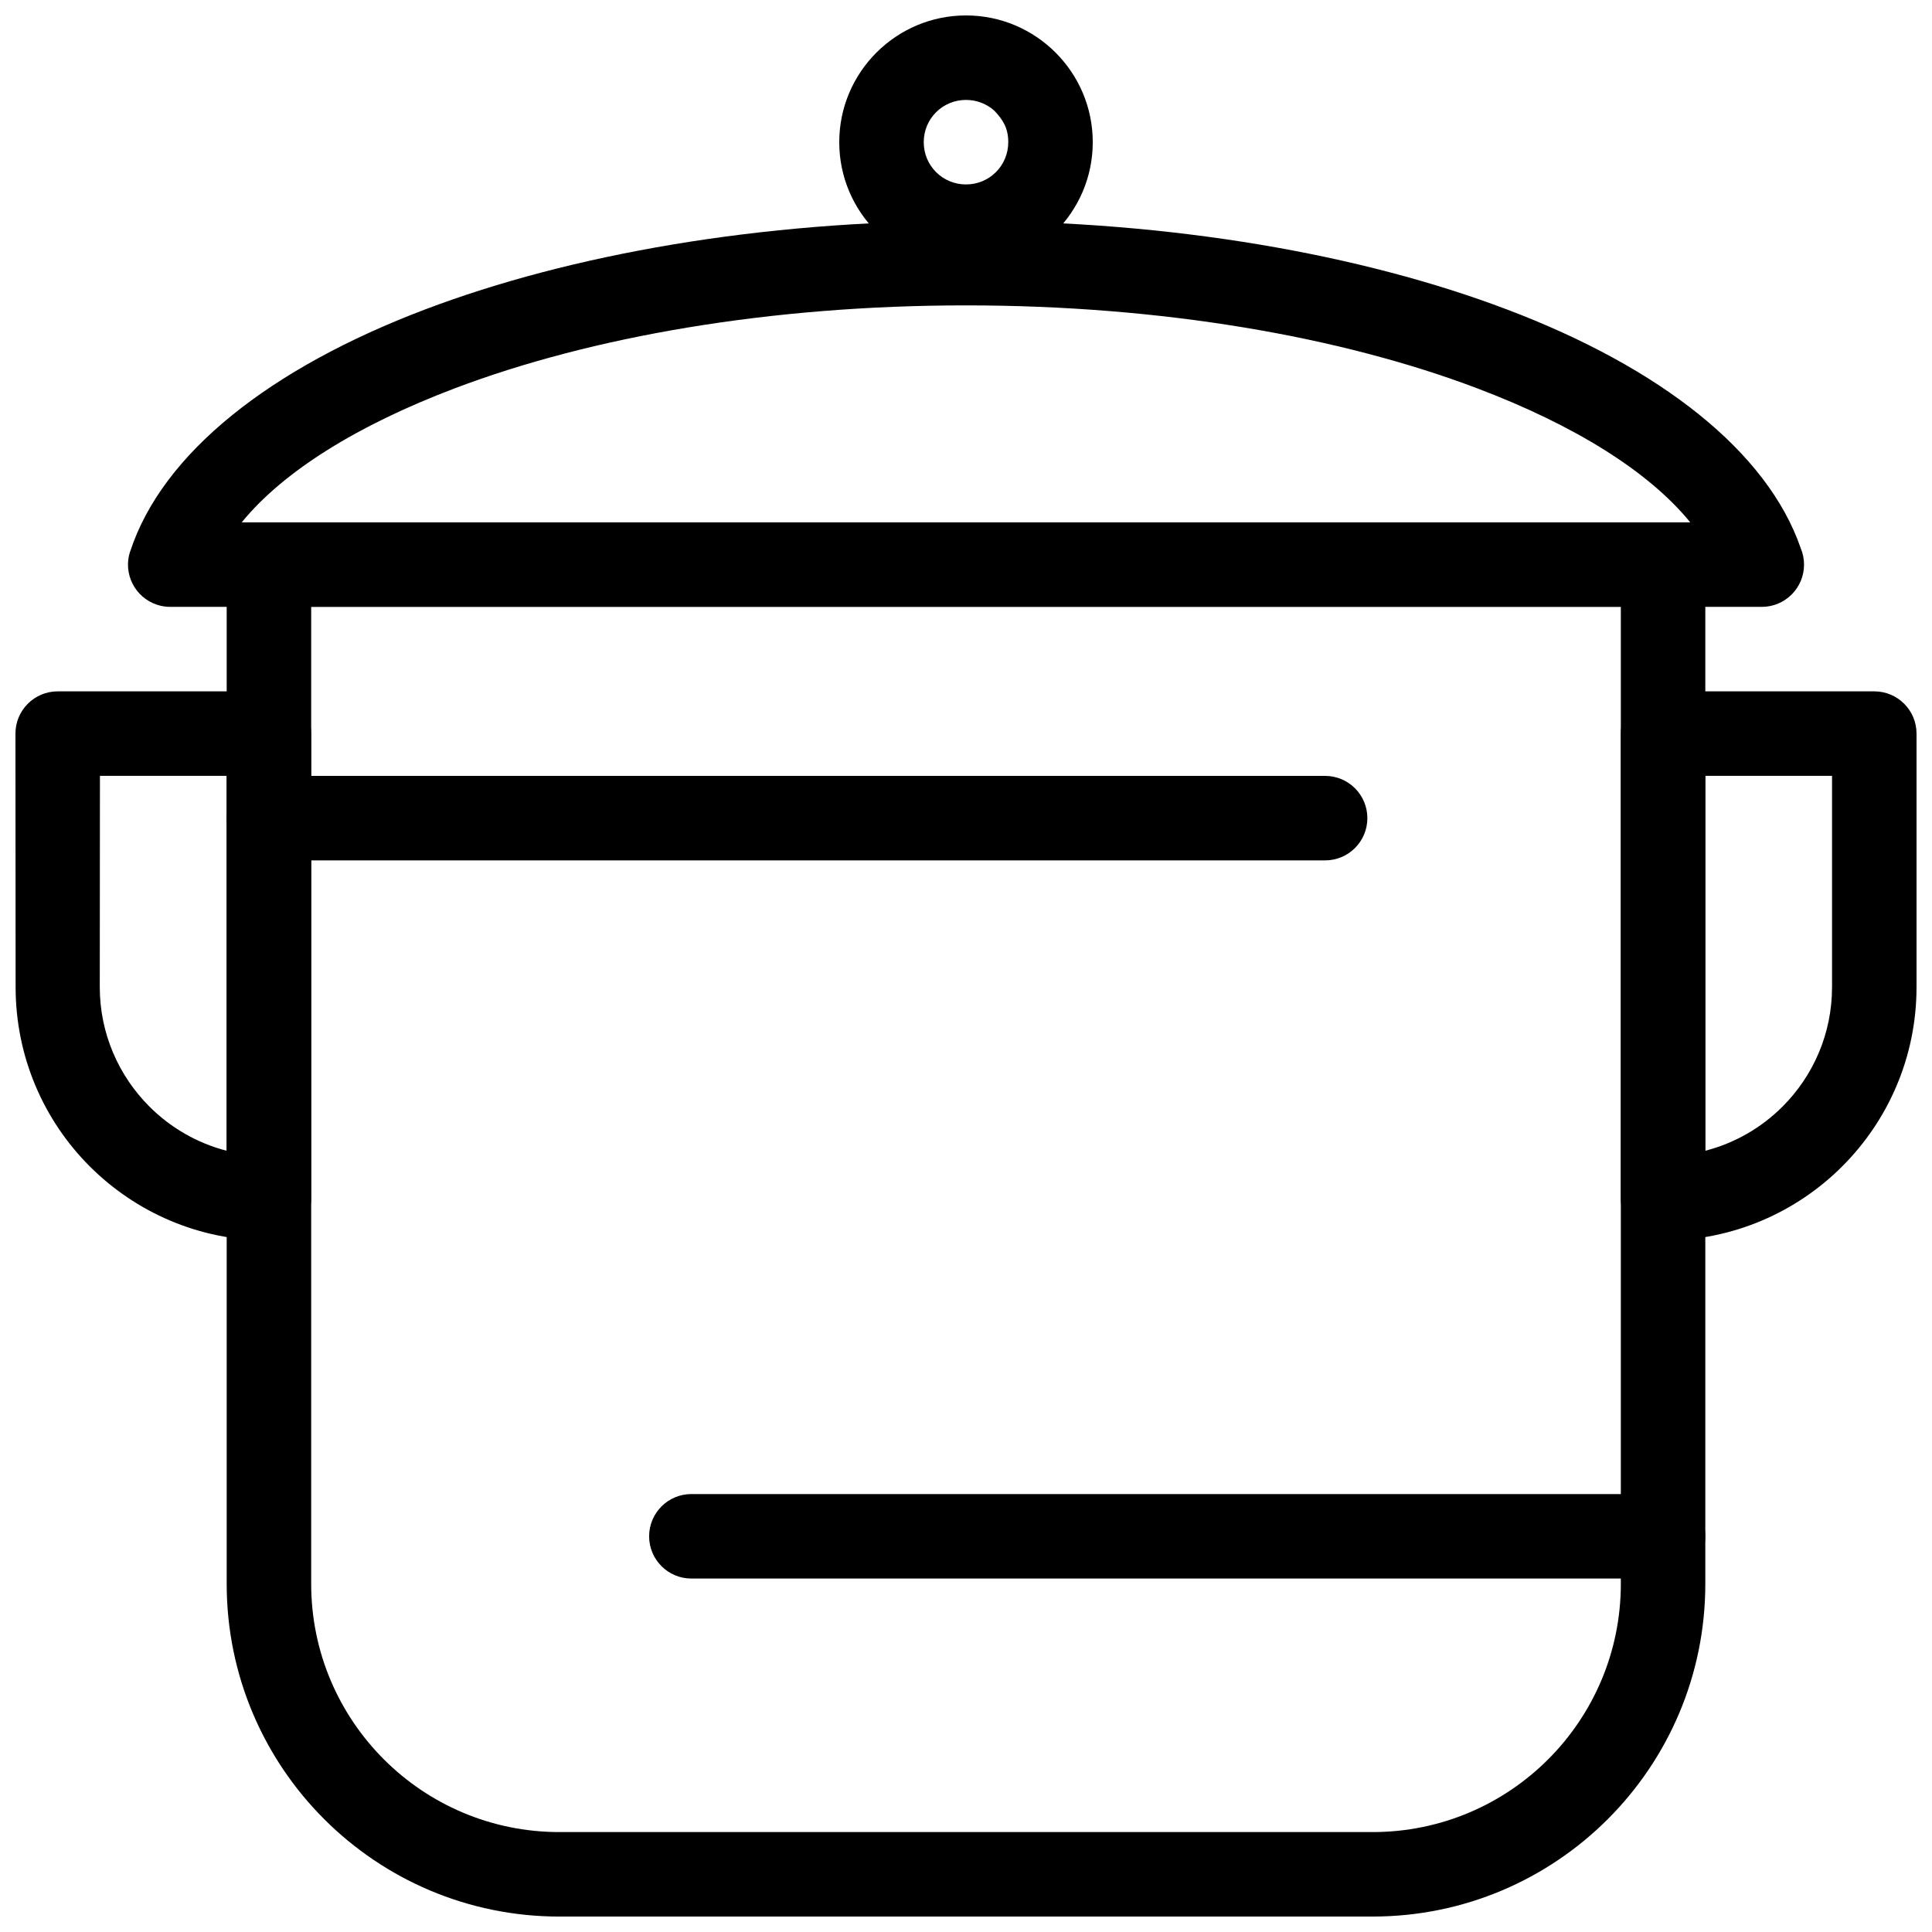
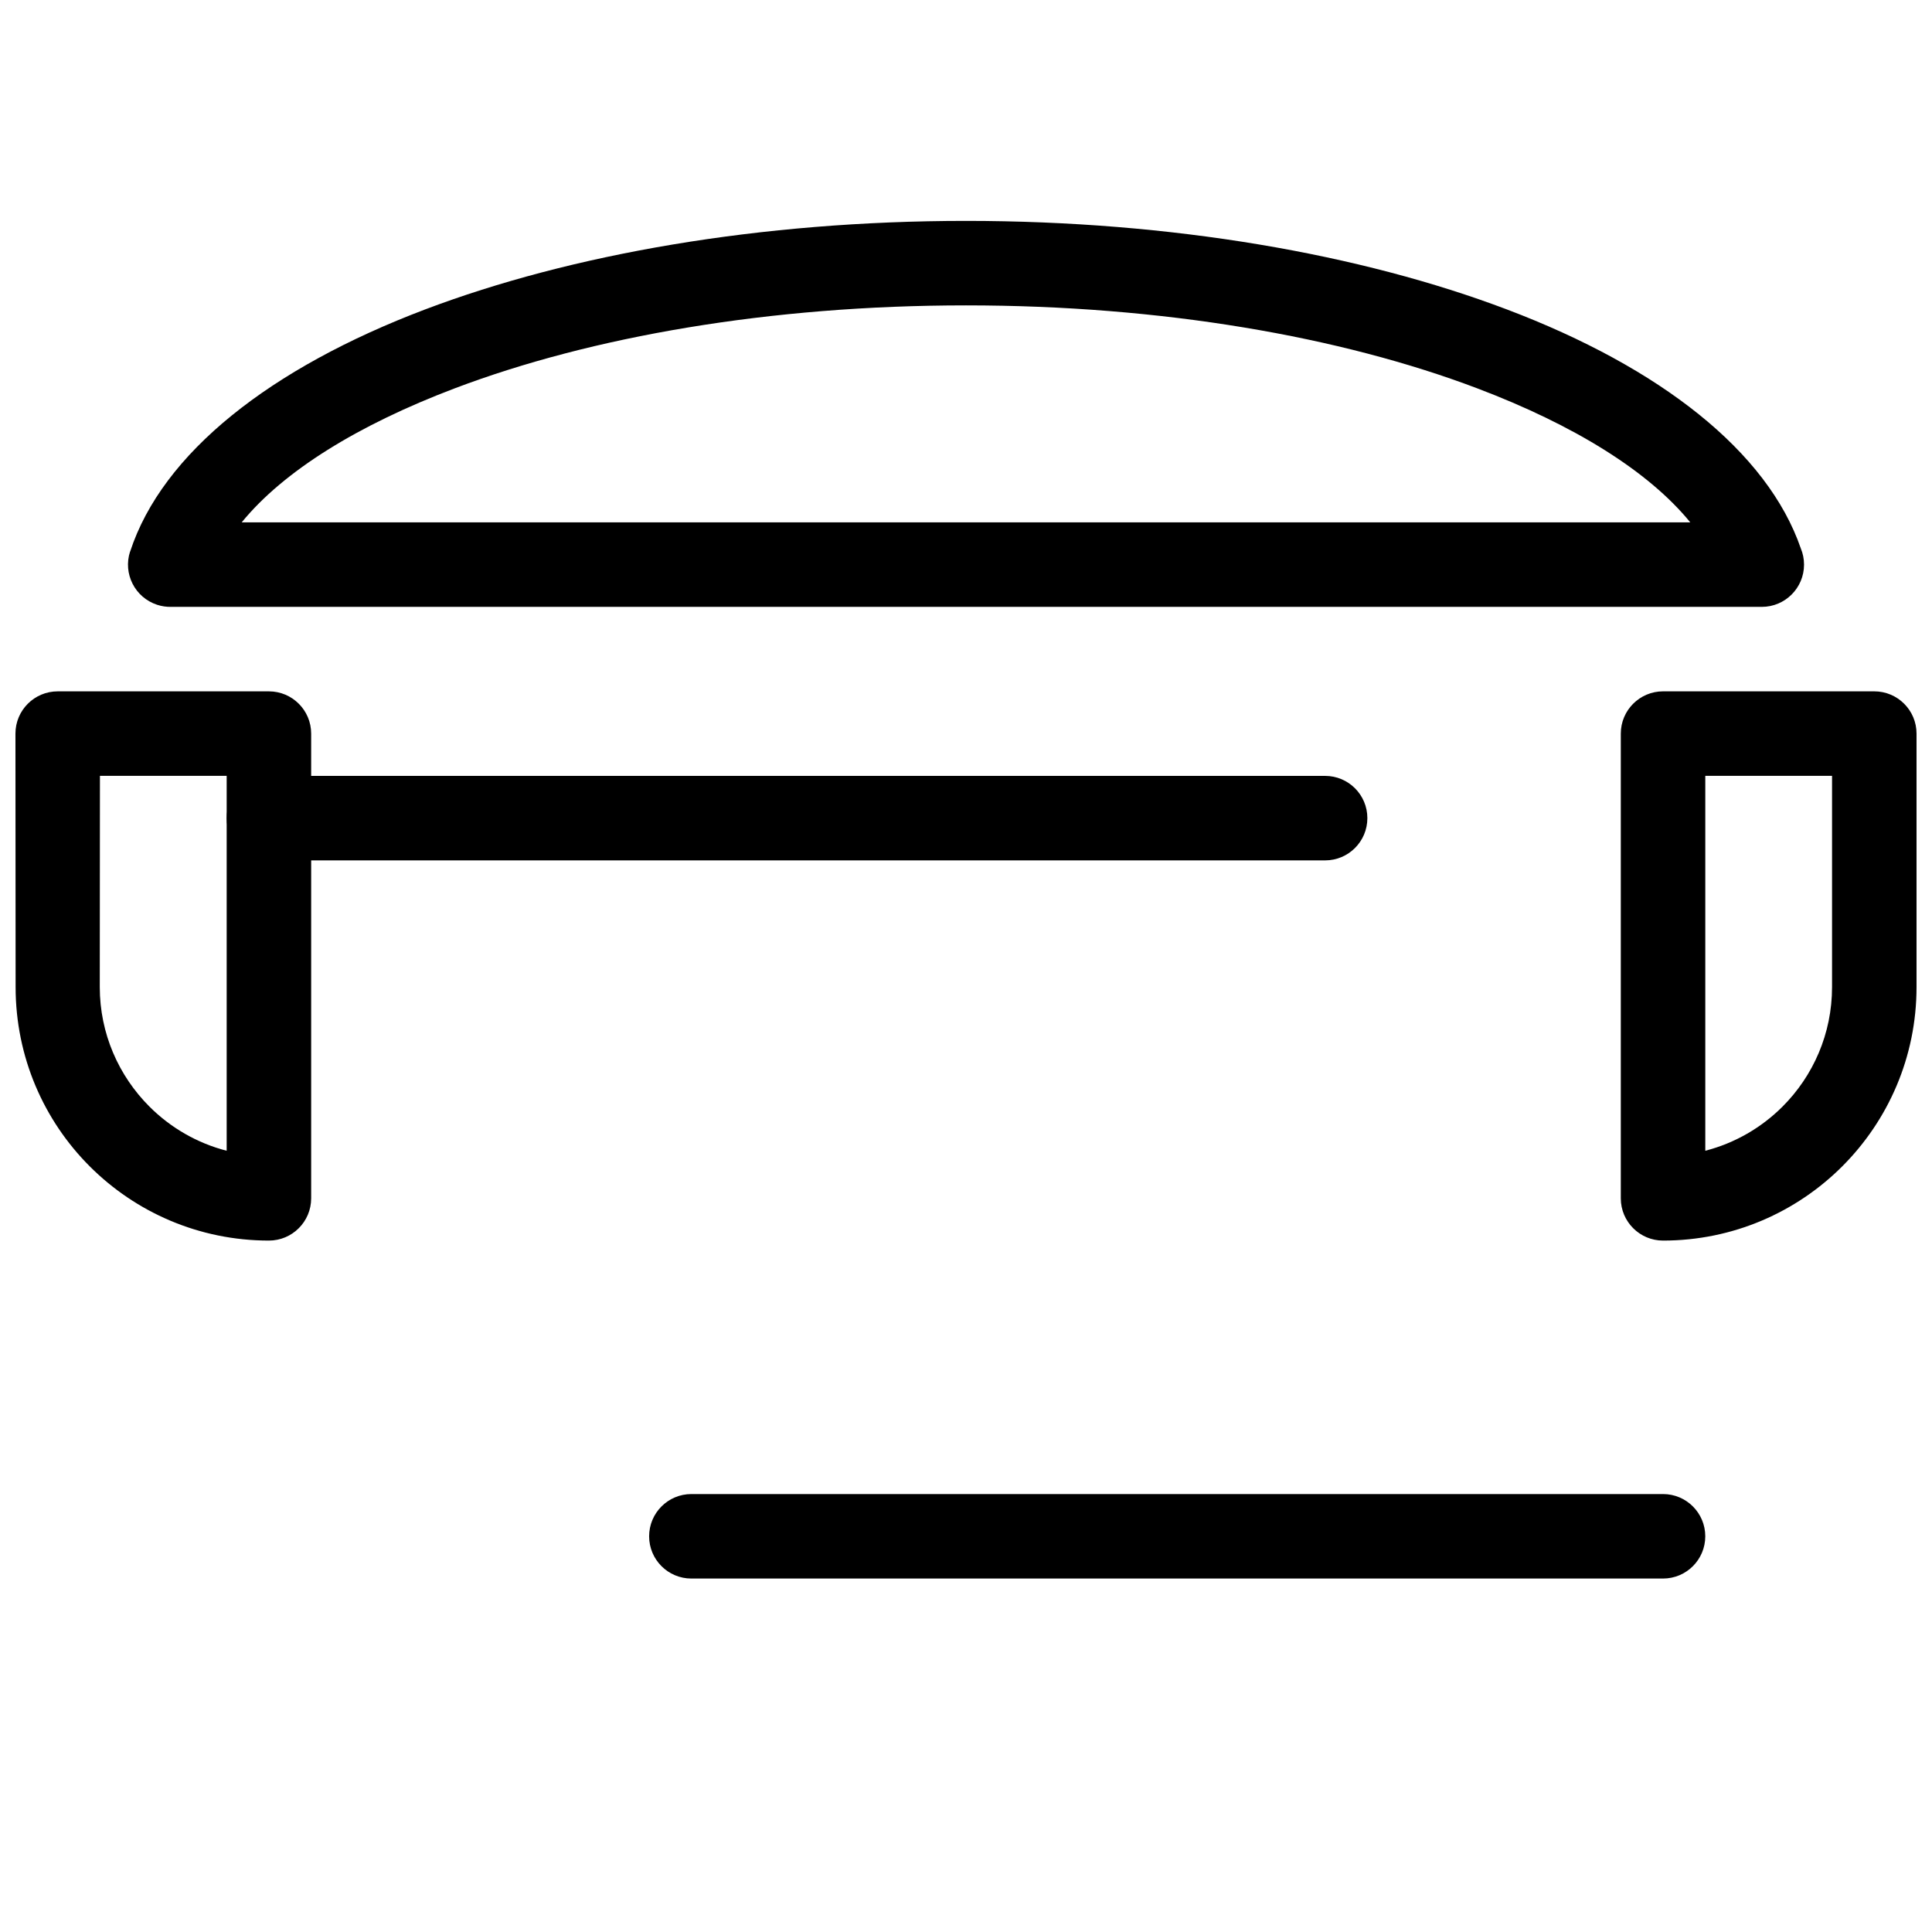
<svg xmlns="http://www.w3.org/2000/svg" width="800px" height="800px" version="1.1" viewBox="144 144 512 512">
  <defs>
    <clipPath id="d">
      <path d="m366 148.09h68v67.906h-68z" />
    </clipPath>
    <clipPath id="c">
-       <path d="m204 282h392v369.9h-392z" />
-     </clipPath>
+       </clipPath>
    <clipPath id="b">
      <path d="m573 327h78.902v146h-78.902z" />
    </clipPath>
    <clipPath id="a">
      <path d="m148.09 327h78.906v146h-78.906z" />
    </clipPath>
  </defs>
  <g clip-path="url(#d)">
-     <path d="m411.2 181.68c0-3.684-1.371-5.906-3.684-8.344-1.984-1.773-4.617-2.856-7.516-2.856-6.227 0-11.199 4.981-11.199 11.199 0 6.227 4.981 11.199 11.199 11.199 6.227 0 11.199-4.981 11.199-11.199zm22.391 0c0 18.516-15.066 33.59-33.59 33.59-18.516 0-33.59-15.062-33.59-33.59 0-18.516 15.066-33.59 33.59-33.59 18.516 0 33.59 15.062 33.59 33.59z" />
-   </g>
+     </g>
  <path d="m400 224.93c-51.98 0-99.324 8.285-135.46 21.973-25.723 9.746-45.43 21.973-56.488 35.531h383.89c-11.059-13.562-30.766-25.789-56.488-35.531-36.133-13.688-83.477-21.973-135.46-21.973zm-143.33 1.07c38.582-14.613 88.703-23.461 143.33-23.461s104.75 8.848 143.33 23.461c40.605 15.383 69.055 37.598 77.914 63.363 0.547 1.316 0.844 2.758 0.844 4.269 0 6.184-5.016 11.195-11.195 11.195h-421.57c-1.219 0.023-2.461-0.156-3.688-0.555-5.875-1.922-9.082-8.246-7.16-14.121l0.02 0.004c8.539-26.102 37.164-48.617 78.184-64.16z" />
  <g clip-path="url(#c)">
    <path d="m507.75 651.91h-215.5c-24.344 0-46.391-9.871-62.348-25.828-15.957-15.957-25.828-38-25.828-62.344v-270.1c0-6.184 5.016-11.195 11.195-11.195 0.328 0 0.656 0.016 0.98 0.043l368.48-0.004v-0.043c6.184 0 11.195 5.016 11.195 11.195v270.1c0 24.34-9.875 46.391-25.832 62.344-15.957 15.957-38 25.828-62.348 25.828zm-215.5-22.391h215.5c18.164 0 34.613-7.363 46.516-19.266 11.902-11.902 19.27-28.352 19.27-46.512v-258.95h-347.07v258.95c0 18.164 7.367 34.609 19.27 46.512s28.352 19.266 46.516 19.266z" />
  </g>
  <g clip-path="url(#b)">
    <path d="m573.53 461.57v-123.16c0-6.184 5.016-11.195 11.195-11.195h55.98c6.184 0 11.195 5.016 11.195 11.195v67.176c0 18.551-7.523 35.344-19.676 47.5-12.156 12.156-28.953 19.68-47.5 19.68-6.184 0-11.195-5.016-11.195-11.195zm22.391-111.96v99.352c7.871-2.027 14.902-6.137 20.473-11.707 8.102-8.102 13.117-19.297 13.117-31.668v-55.98h-33.59z" />
  </g>
  <g clip-path="url(#a)">
    <path d="m204.07 448.96v-99.352h-33.586l-0.043 55.98c0.004 12.34 5.031 23.543 13.164 31.672 5.566 5.566 12.598 9.68 20.465 11.703zm22.391-110.55v123.16c0 6.184-5.016 11.195-11.195 11.195-18.547 0-35.34-7.519-47.492-19.676-12.129-12.129-19.633-28.926-19.637-47.5l-0.043-67.176c0-6.184 5.016-11.195 11.195-11.195h55.977c6.184 0 11.195 5.016 11.195 11.195z" />
  </g>
  <path d="m215.27 349.62c-6.184 0-11.195 5.016-11.195 11.195 0 6.184 5.016 11.195 11.195 11.195h279.9c6.184 0 11.195-5.016 11.195-11.195 0-6.184-5.016-11.195-11.195-11.195z" />
  <path d="m327.22 539.94c-6.184 0-11.195 5.016-11.195 11.195 0 6.184 5.016 11.195 11.195 11.195h257.5c6.184 0 11.195-5.016 11.195-11.195 0-6.184-5.016-11.195-11.195-11.195z" />
</svg>